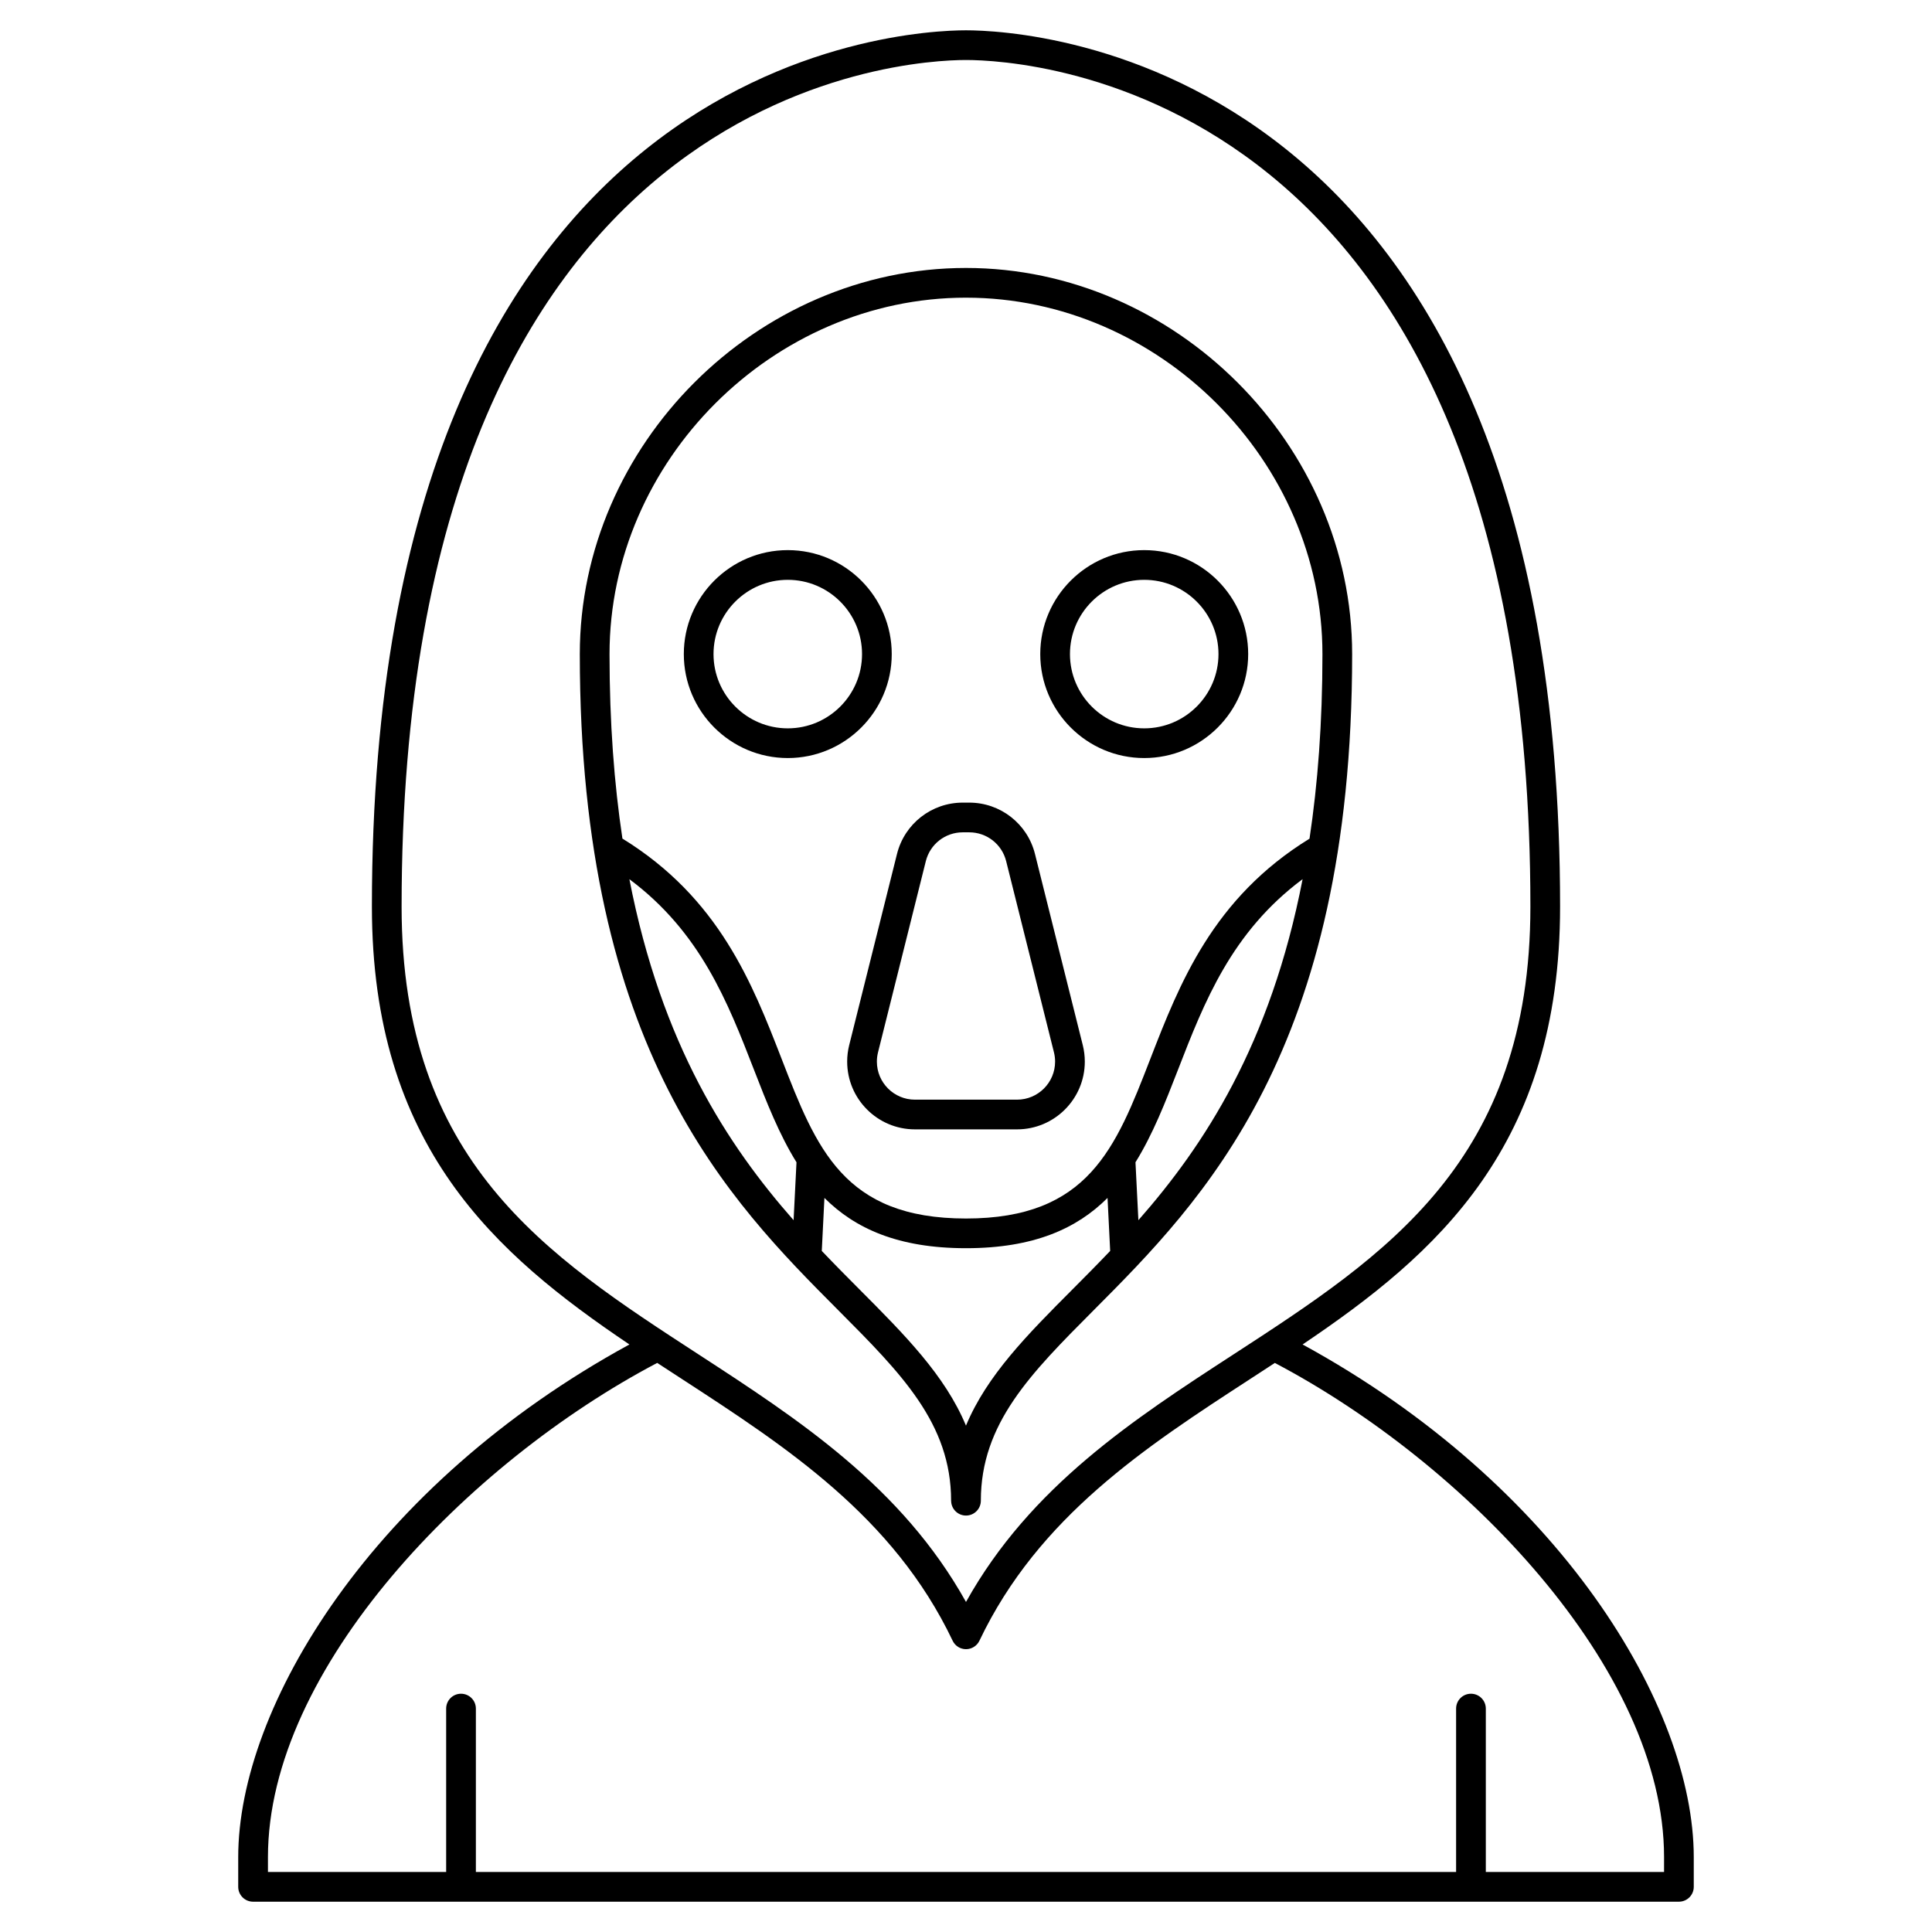
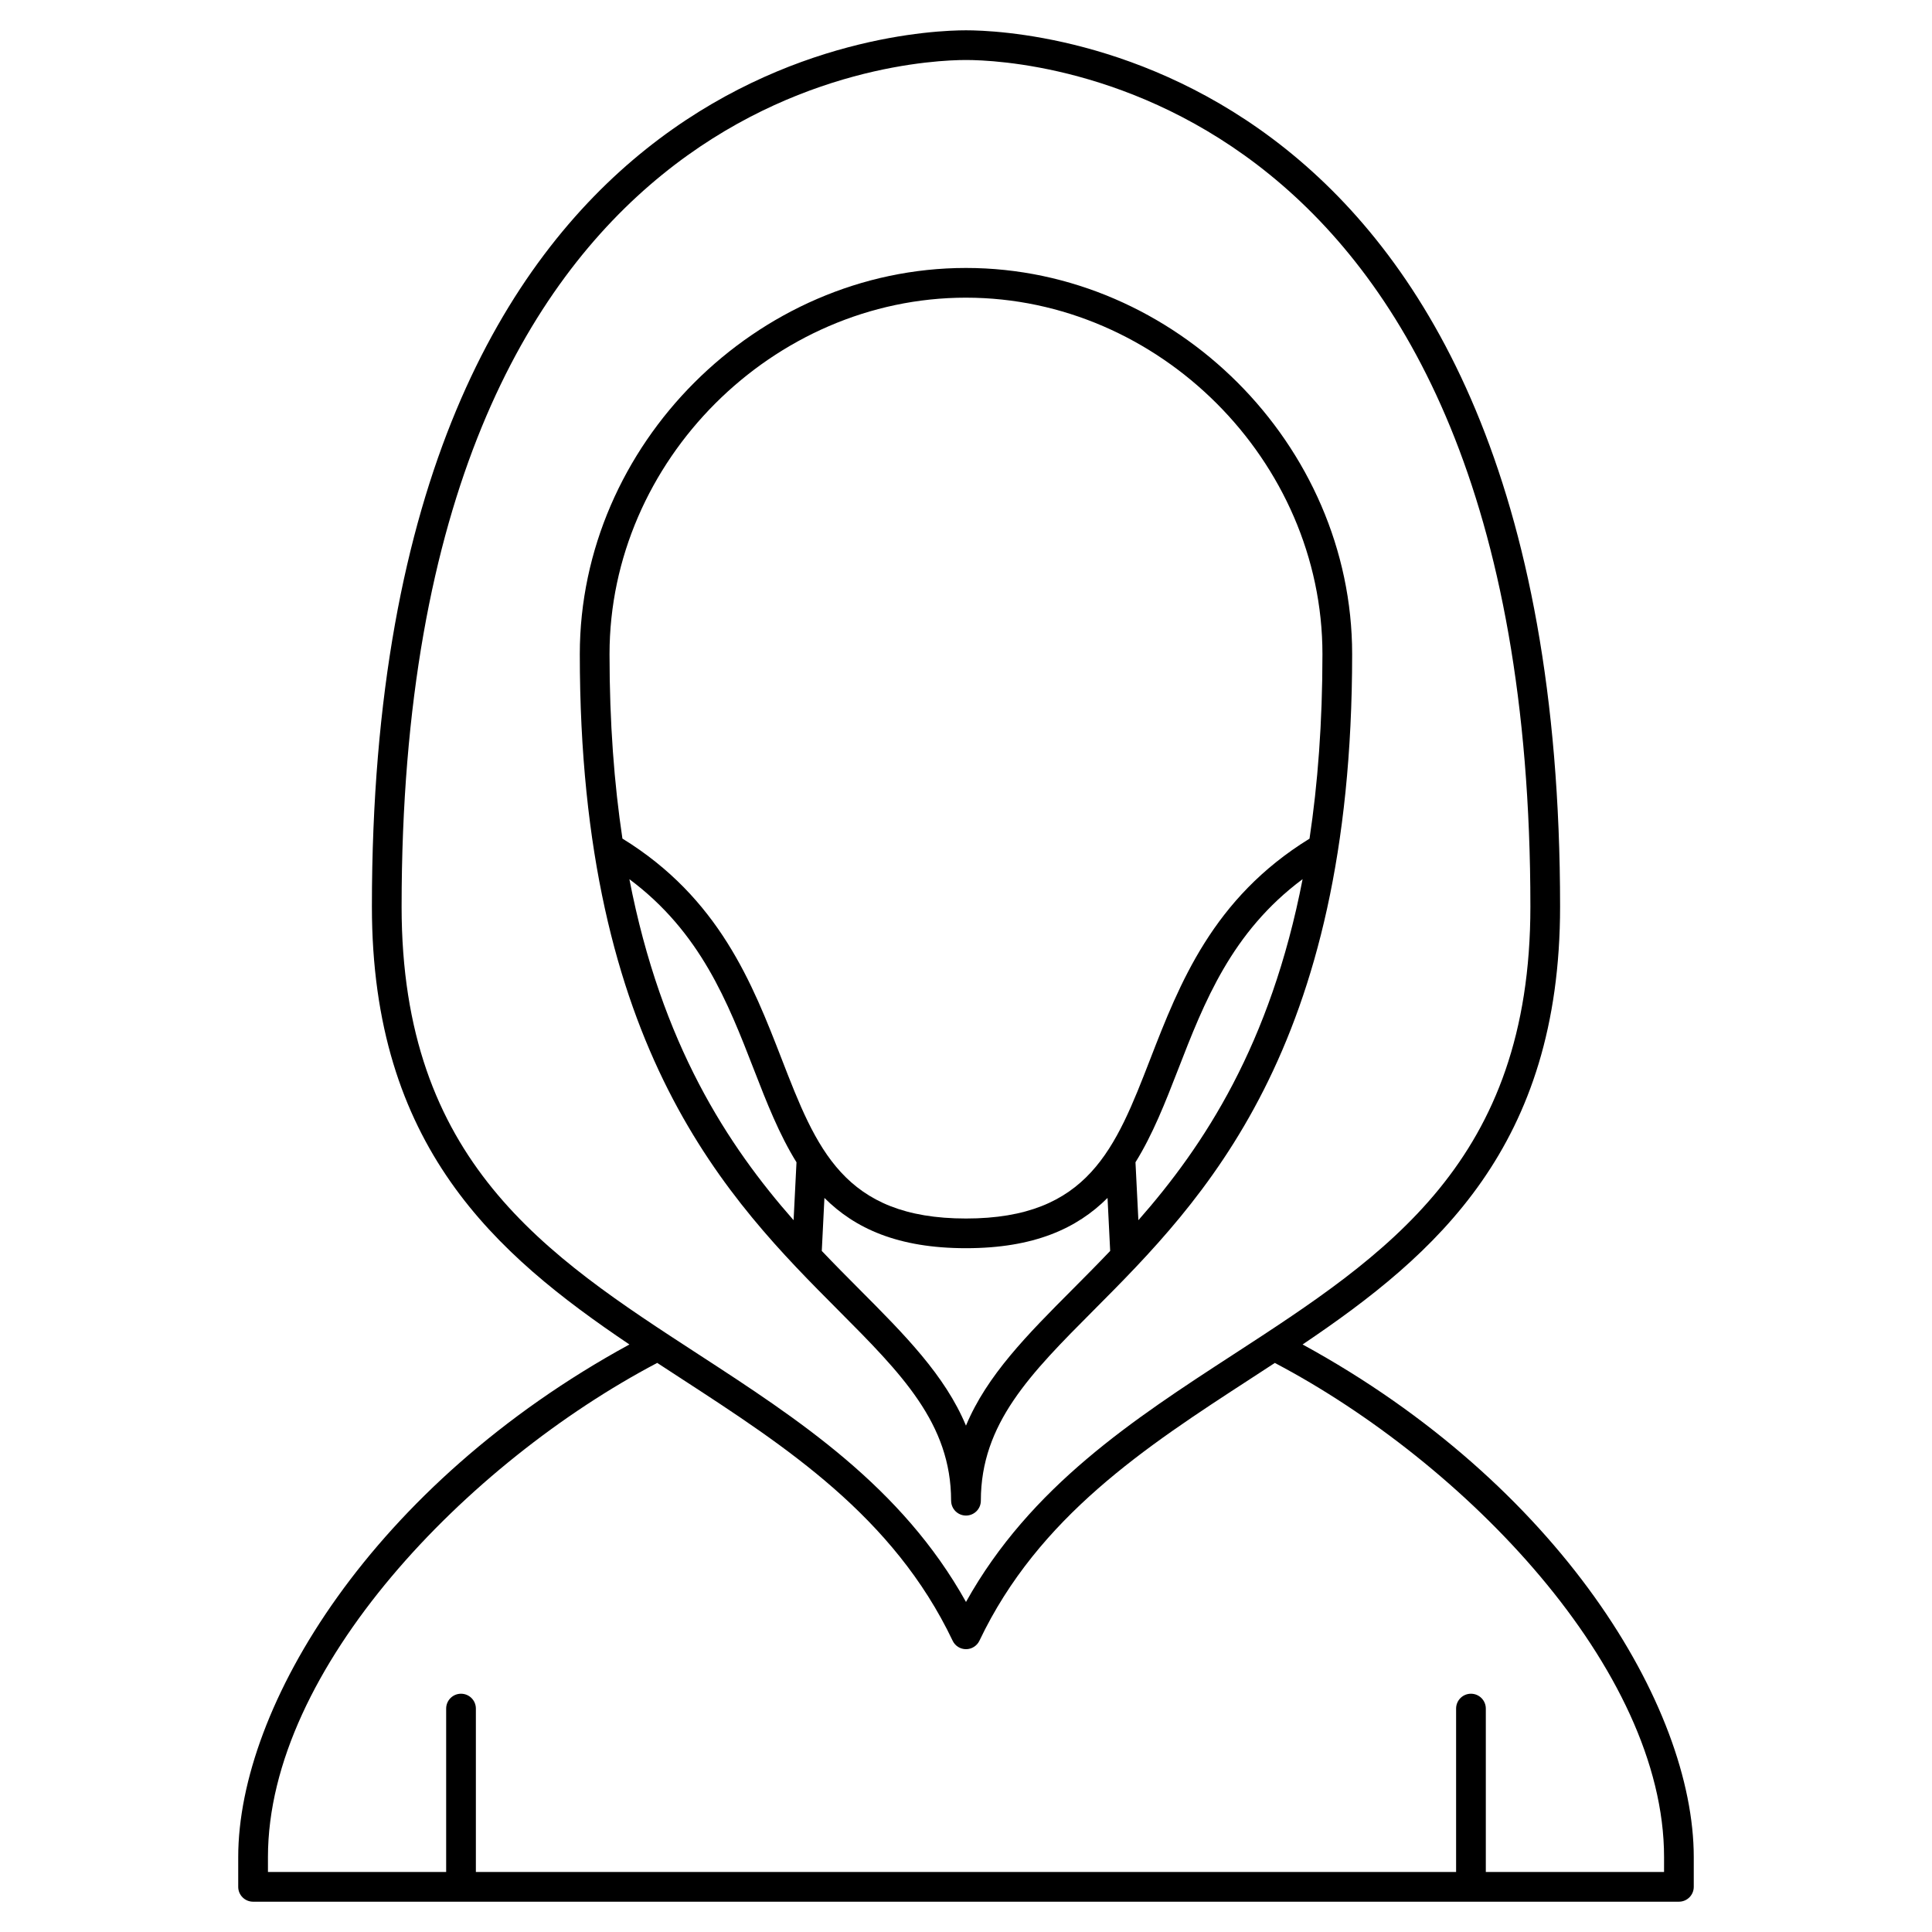
<svg xmlns="http://www.w3.org/2000/svg" fill="#000000" width="800px" height="800px" version="1.1" viewBox="144 144 512 512">
  <g>
    <path d="m489.2 500.3c35.523-23.938 68.238-52.512 68.238-116.05 0-225.71-141.32-232.22-157.44-232.22-16.117 0-157.44 6.512-157.44 232.22 0 63.535 32.715 92.109 68.242 116.05-68.023 37.117-103.67 95.898-103.67 135.86v7.871c0 2.176 1.762 3.938 3.938 3.938h377.86c2.172 0 3.938-1.758 3.938-3.938v-7.871c0-39.941-35.645-98.727-103.66-135.86zm-238.77-116.05c0-218.05 134.26-224.35 149.57-224.35s149.57 6.297 149.57 224.35c0 67.52-38.176 92.344-78.59 118.62-26.543 17.254-53.926 35.062-70.98 65.664-17.055-30.602-44.438-48.41-70.977-65.668-40.418-26.273-78.594-51.098-78.594-118.62zm334.56 255.84h-47.234v-43.297c0-2.176-1.762-3.938-3.938-3.938-2.172 0-3.938 1.758-3.938 3.938v43.297h-259.77v-43.297c0-2.176-1.762-3.938-3.938-3.938-2.172 0-3.938 1.758-3.938 3.938v43.297h-47.227v-3.938c0-49.996 52.926-104.54 103.16-130.97 2.188 1.434 4.375 2.859 6.566 4.281 27.555 17.918 56.055 36.445 71.719 69.336 0.645 1.375 2.027 2.25 3.547 2.25s2.902-0.875 3.555-2.242c15.66-32.895 44.156-51.422 71.719-69.336 2.188-1.422 4.375-2.852 6.566-4.281 50.207 26.418 103.15 80.988 103.15 130.96z" />
    <path d="m396.06 541.7c0 2.176 1.762 3.938 3.938 3.938 2.172 0 3.938-1.758 3.938-3.938 0-20.461 13.18-33.688 29.859-50.438 28.922-29.039 68.539-68.816 68.539-173.91 0-55.473-46.867-102.34-102.34-102.34-55.473 0-102.34 46.859-102.34 102.34 0 105.1 39.617 144.88 68.543 173.92 16.676 16.746 29.855 29.973 29.855 50.434zm32.152-55.992c-11.895 11.941-22.672 22.762-28.219 36.102-5.547-13.34-16.324-24.16-28.219-36.102-3.219-3.231-6.578-6.613-9.992-10.199l0.699-14.047c8.086 8.082 19.5 13.324 37.516 13.324s29.43-5.242 37.512-13.324l0.699 14.047c-3.418 3.59-6.777 6.965-9.996 10.199zm-73.902-18.344c-17.395-19.77-35.004-46.508-43.516-90.371 18.824 14.031 26.051 32.539 33.023 50.512 3.367 8.68 6.691 17.16 11.262 24.512zm90.605-15.348c4.57-7.352 7.894-15.84 11.262-24.512 6.977-17.984 14.191-36.5 33.027-50.523-8.512 43.875-26.129 70.613-43.52 90.387zm-44.918-229.13c51.203 0 94.465 43.258 94.465 94.465 0 18.242-1.246 34.422-3.426 48.902-25.617 15.773-34.441 38.387-42.203 58.402-9.16 23.613-16.395 42.262-48.836 42.262-32.445 0-39.68-18.648-48.84-42.262-7.762-20.004-16.574-42.641-42.207-58.422-2.176-14.477-3.418-30.648-3.418-48.883 0-51.211 43.262-94.465 94.465-94.465z" />
-     <path d="m447.23 344.89c15.191 0 27.551-12.363 27.551-27.551s-12.359-27.551-27.551-27.551c-15.191 0-27.551 12.363-27.551 27.551s12.359 27.551 27.551 27.551zm0-47.23c10.852 0 19.68 8.828 19.68 19.68s-8.828 19.68-19.68 19.68c-10.852 0-19.68-8.828-19.68-19.68s8.828-19.68 19.68-19.68z" />
-     <path d="m352.77 344.89c15.191 0 27.551-12.363 27.551-27.551s-12.359-27.551-27.551-27.551-27.551 12.363-27.551 27.551 12.359 27.551 27.551 27.551zm0-47.23c10.852 0 19.68 8.828 19.68 19.68s-8.828 19.68-19.68 19.68-19.68-8.828-19.68-19.68 8.828-19.68 19.68-19.68z" />
-     <path d="m368.51 425.34c0 9.902 8.051 17.953 17.953 17.953h27.066c9.902 0 17.957-8.051 17.957-17.953 0-1.469-0.18-2.934-0.535-4.352l-12.672-50.684c-2.004-8.008-9.168-13.602-17.422-13.602h-1.723c-8.254 0-15.418 5.594-17.418 13.598l-12.672 50.684c-0.355 1.422-0.535 2.887-0.535 4.356zm8.172-2.449 12.672-50.684c1.125-4.492 5.148-7.633 9.781-7.633h1.723c4.633 0 8.656 3.141 9.781 7.633l12.672 50.684c0.199 0.805 0.301 1.625 0.301 2.449 0 5.559-4.519 10.082-10.082 10.082h-27.066c-5.559 0-10.082-4.523-10.082-10.082 0-0.824 0.102-1.645 0.301-2.449z" />
  </g>
</svg>